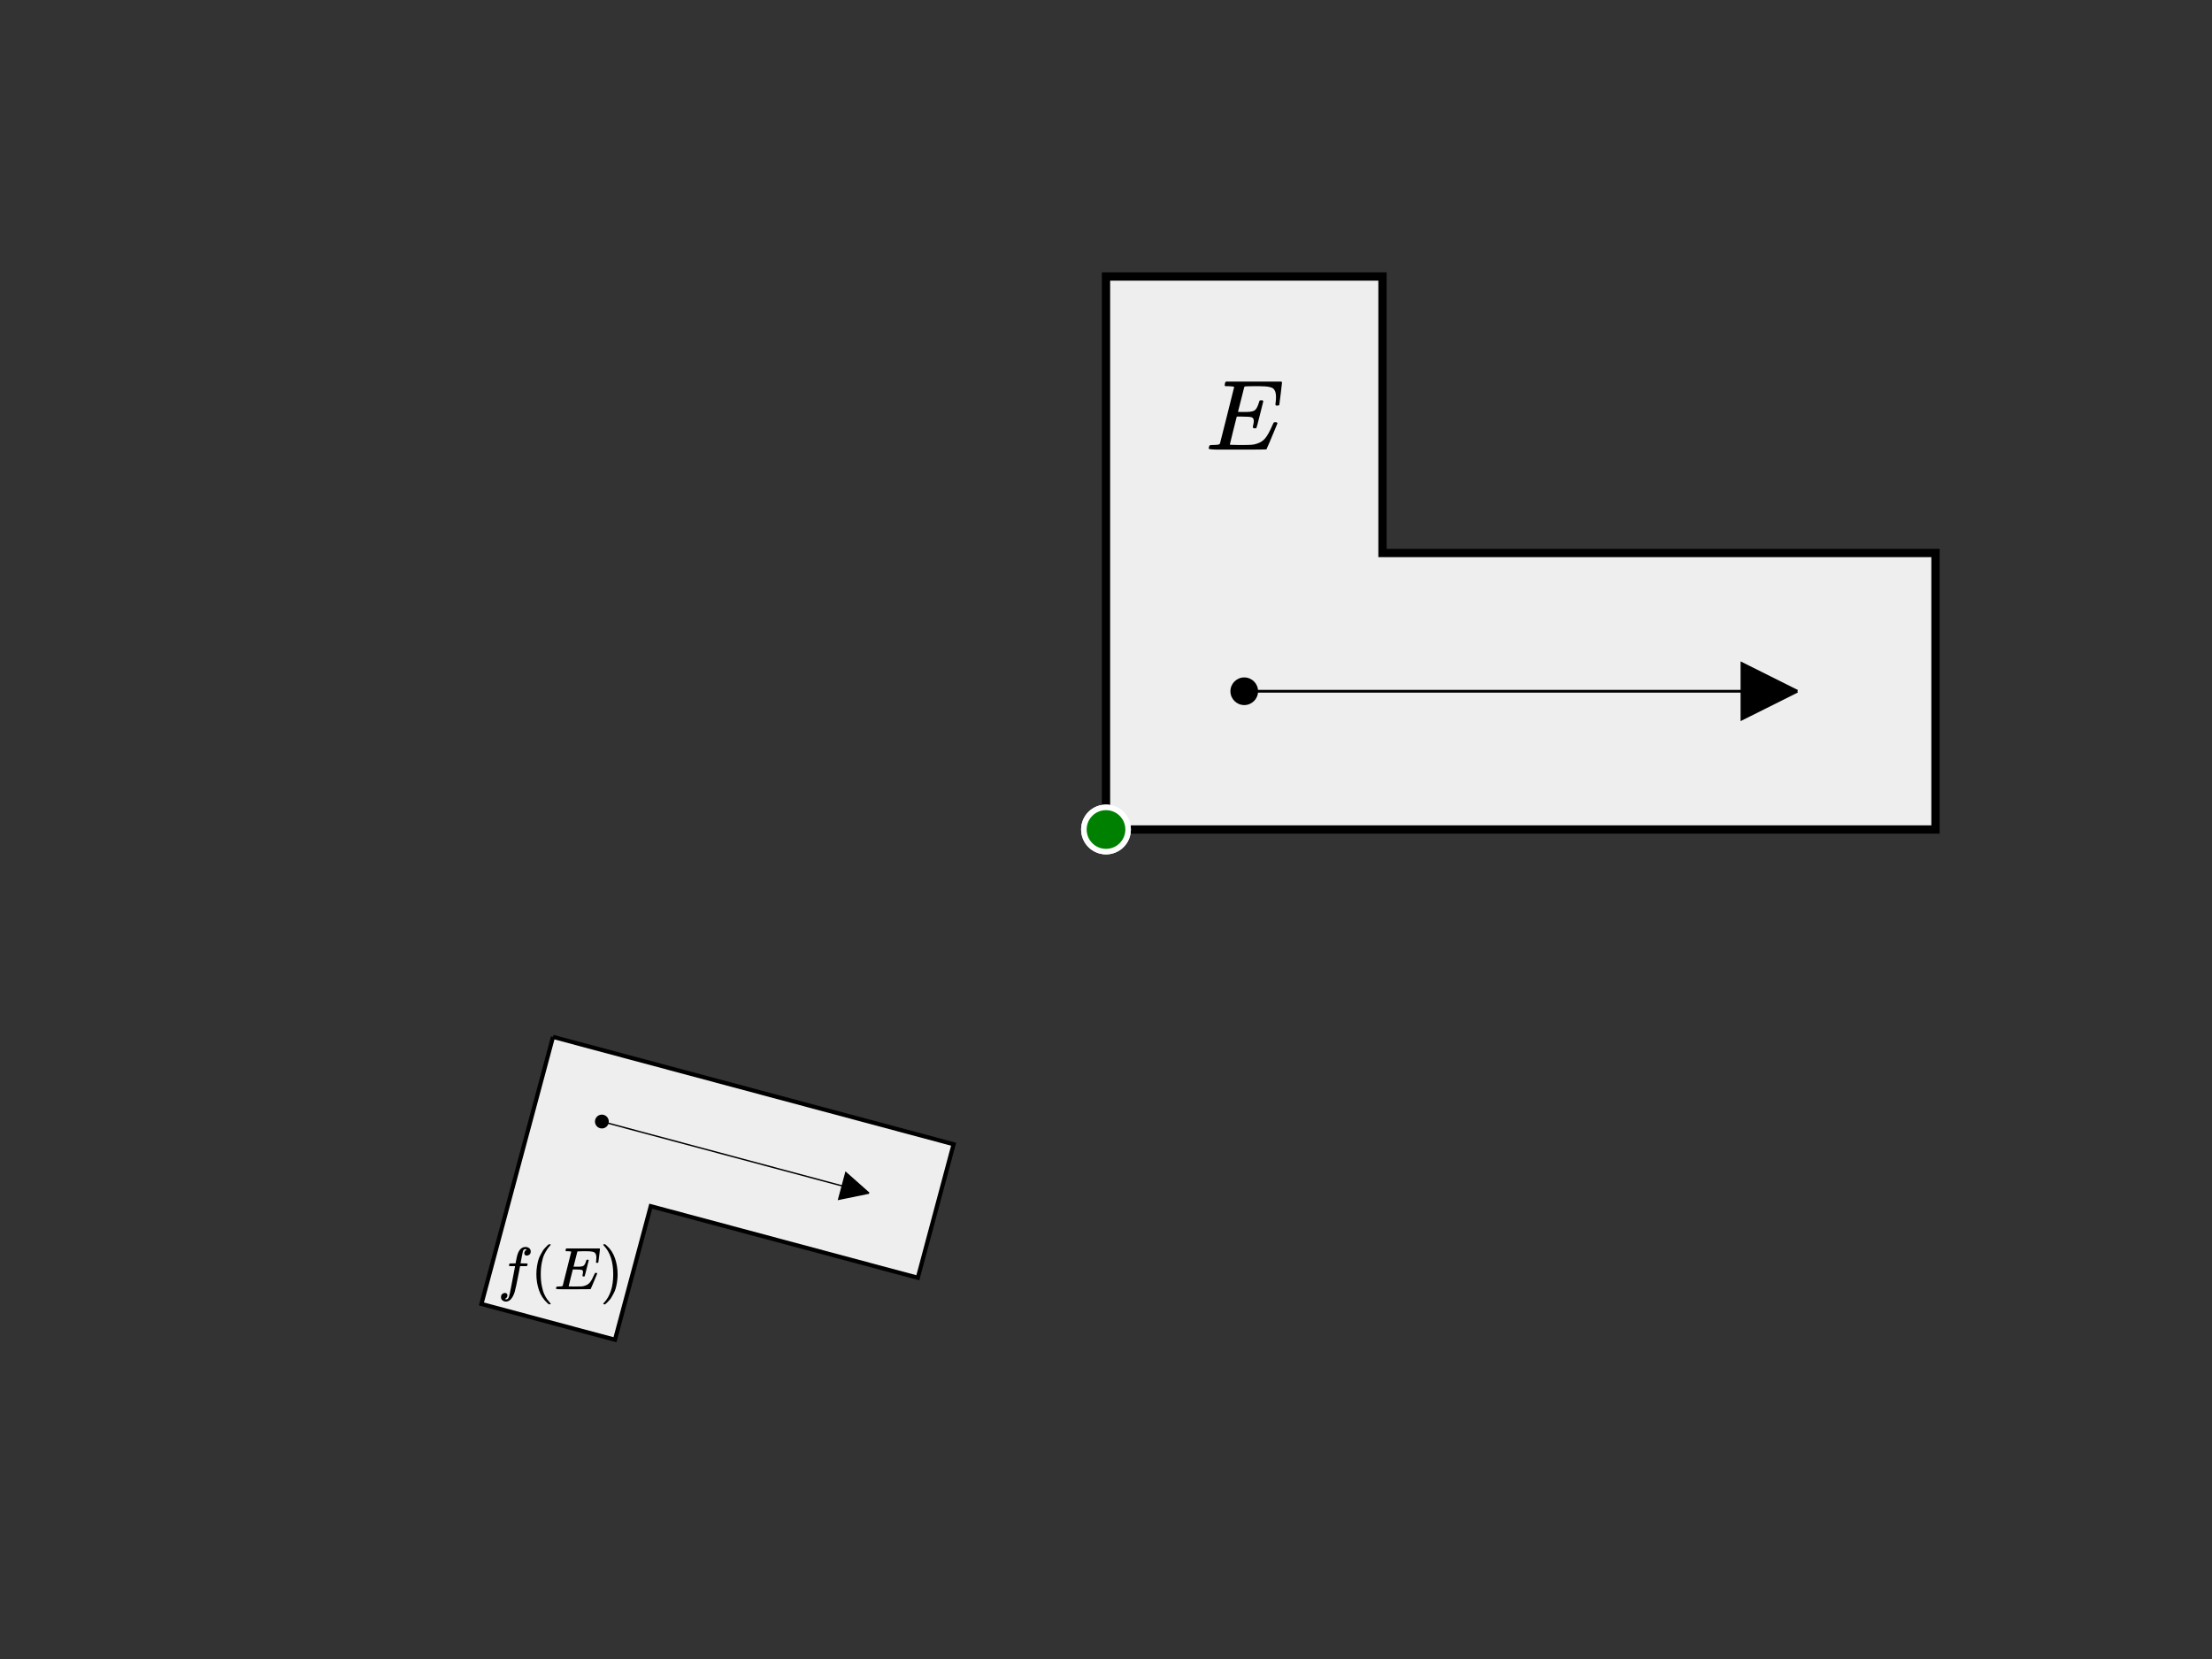
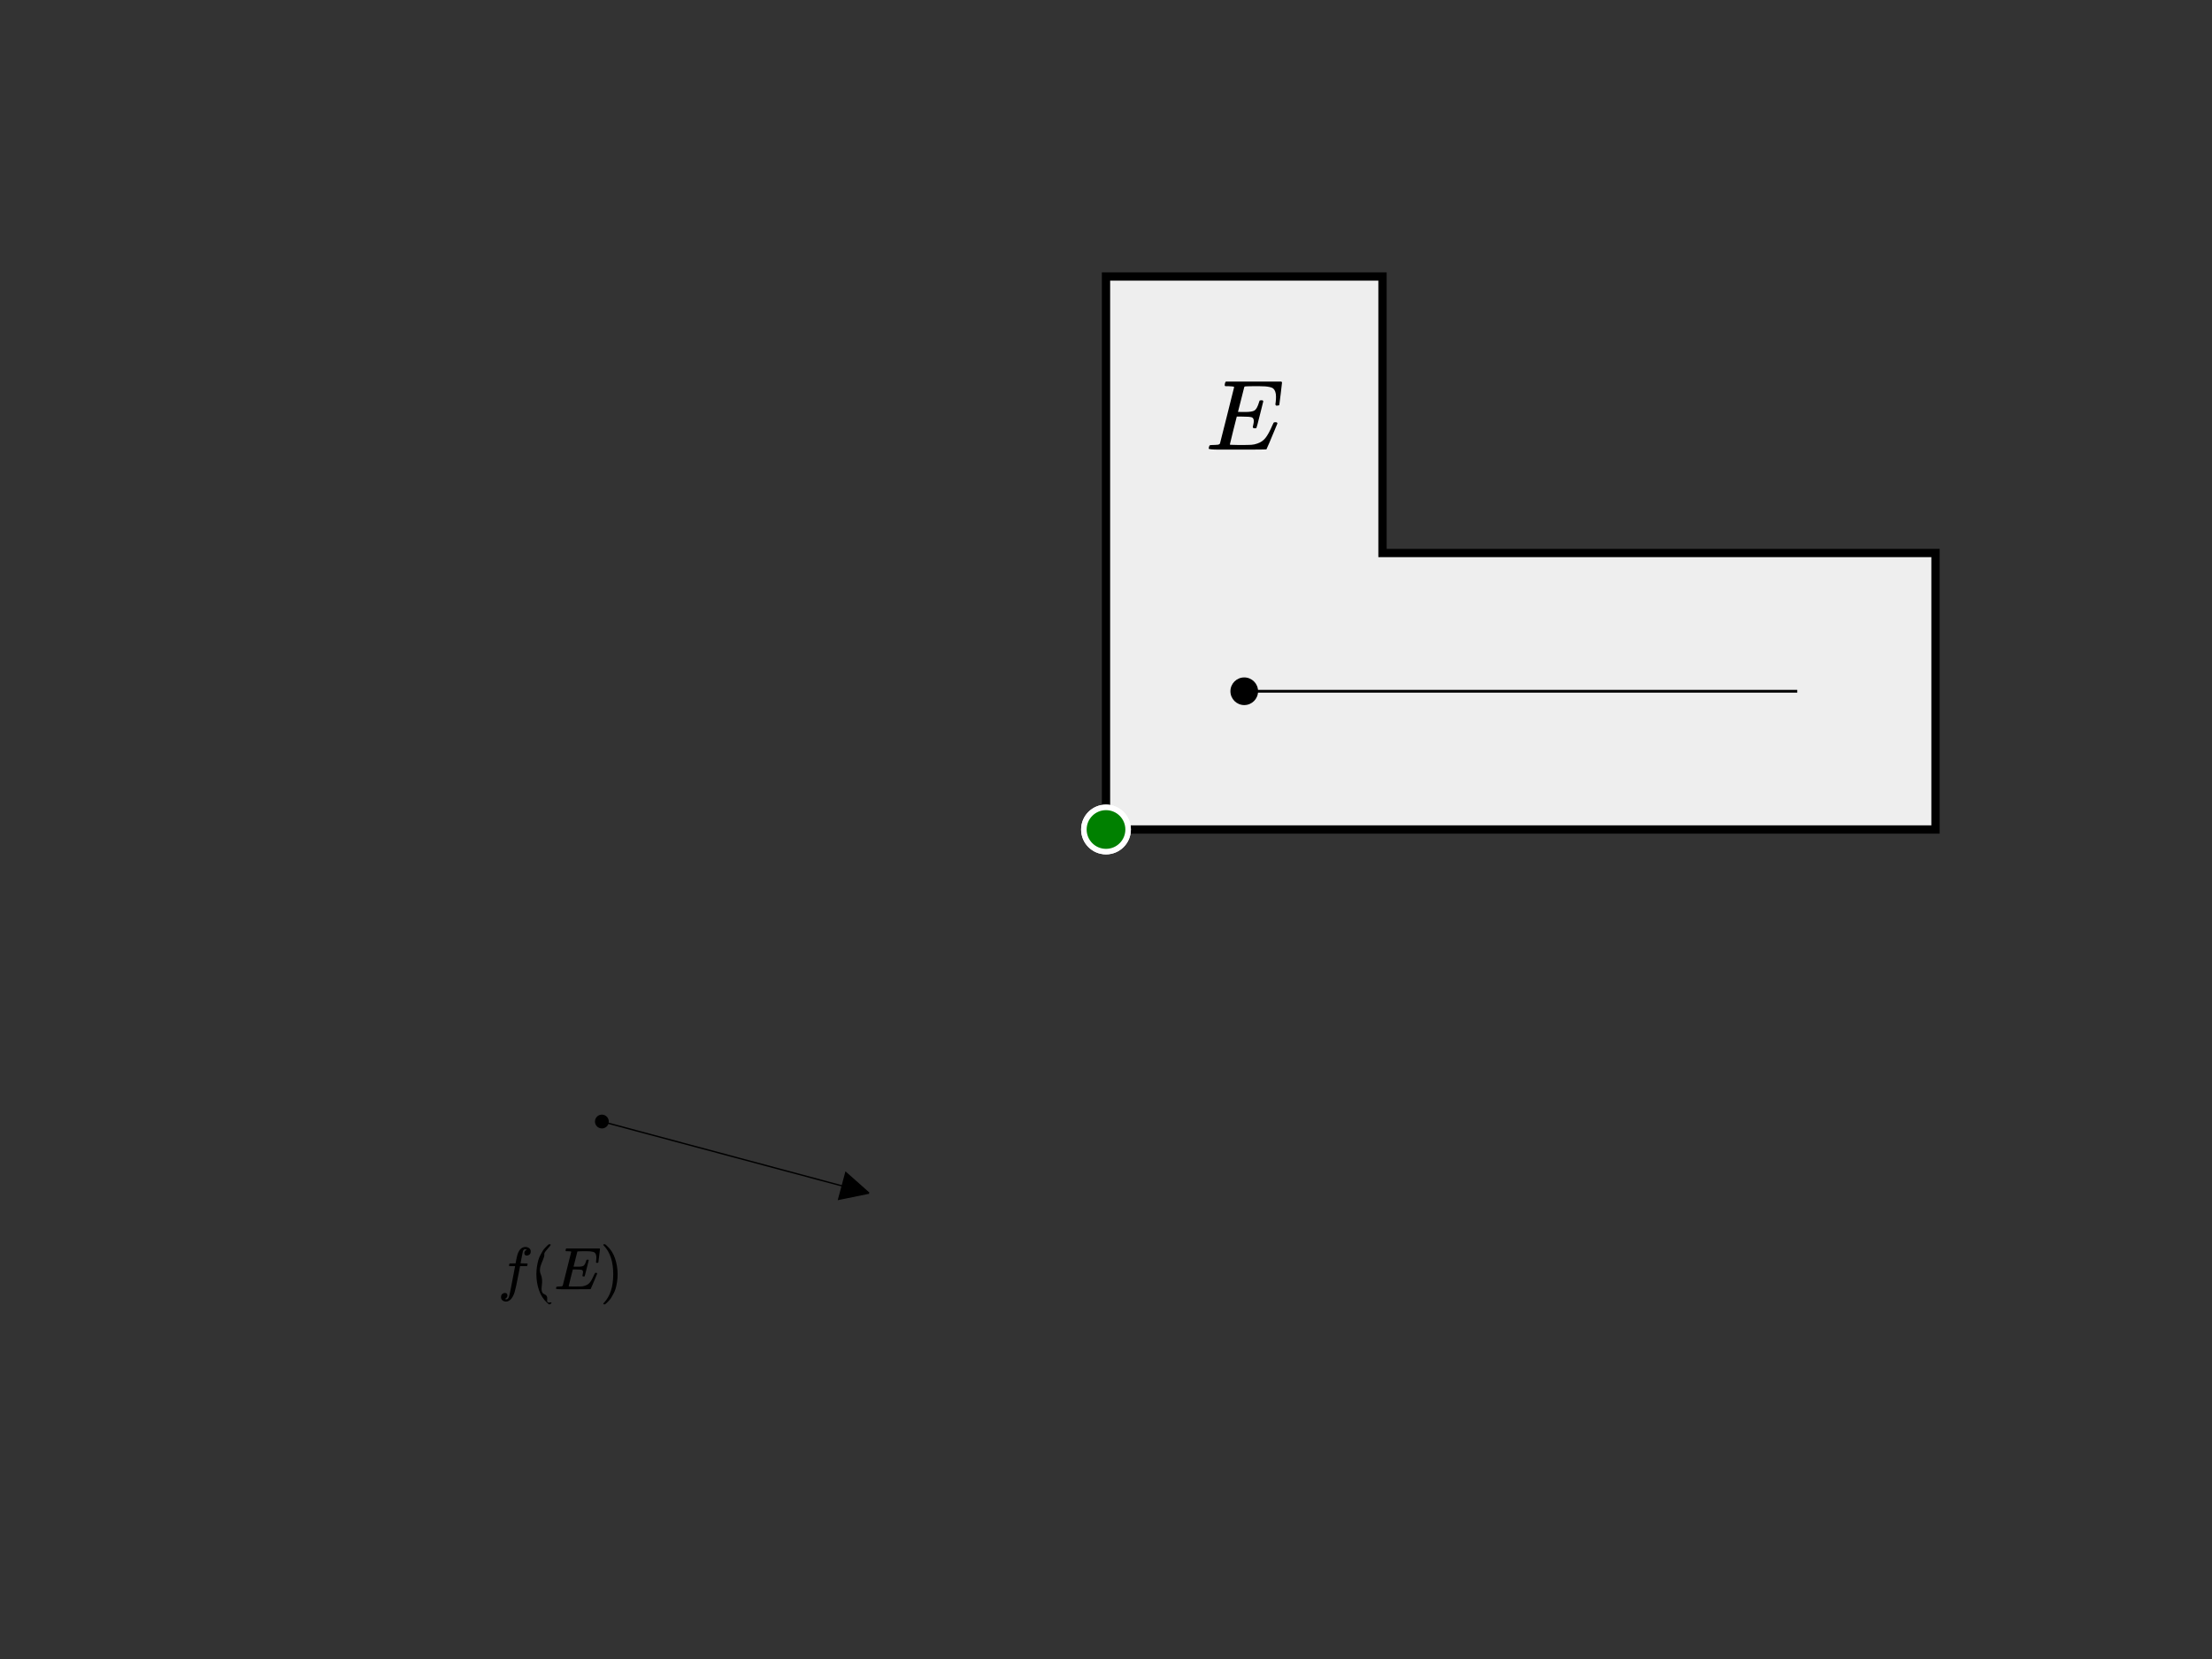
<svg xmlns="http://www.w3.org/2000/svg" xmlns:xlink="http://www.w3.org/1999/xlink" width="800" height="600">
  <rect width="100%" height="100%" fill="#333333" stroke="none" />
  <svg width="800" height="600">
    <g id="E">
      <g id="subE">
        <path d="M400,300L700,300L700,200L500,200L500,100L400,100L400,300" fill="#eee" stroke="black" stroke-width="3" />
        <line x1="450" x2="650" y1="250" y2="250" stroke="black" />
        <circle cx="450" cy="250" r="5" fill="black" />
-         <path d="M650,250L630,240L630,260L650,250" fill="black" stroke="black" />
      </g>
    </g>
    <circle cx="400" cy="300" r="8" fill="green" stroke="white" stroke-width="2" />
  </svg>
  <svg width="800" height="600">
    <g id="E" transform="translate(0, 225) scale(0.5) rotate(15, 400, 300)">
      <g id="subE">
-         <path d="M400,300L700,300L700,400L500,400L500,500L400,500L400,300" fill="#eee" stroke="black" stroke-width="3" />
        <line x1="450" x2="650" y1="350" y2="350" stroke="black" />
        <circle cx="450" cy="350" r="5" fill="black" />
        <path d="M650,350L630,360L630,340L650,350" fill="black" stroke="black" />
      </g>
    </g>
    <circle cx="400" cy="300" r="8" fill="green" stroke="white" stroke-width="2" />
  </svg>
  <g transform="translate(436 138) scale(2)">
    <svg style="vertical-align: 0px;" width="1.729ex" height="1.538ex" role="img" focusable="false" viewBox="0 -680 764 680" aria-hidden="true">
      <defs>
        <path id="MJX-1-TEX-I-1D438" d="M492 213Q472 213 472 226Q472 230 477 250T482 285Q482 316 461 323T364 330H312Q311 328 277 192T243 52Q243 48 254 48T334 46Q428 46 458 48T518 61Q567 77 599 117T670 248Q680 270 683 272Q690 274 698 274Q718 274 718 261Q613 7 608 2Q605 0 322 0H133Q31 0 31 11Q31 13 34 25Q38 41 42 43T65 46Q92 46 125 49Q139 52 144 61Q146 66 215 342T285 622Q285 629 281 629Q273 632 228 634H197Q191 640 191 642T193 659Q197 676 203 680H757Q764 676 764 669Q764 664 751 557T737 447Q735 440 717 440H705Q698 445 698 453L701 476Q704 500 704 528Q704 558 697 578T678 609T643 625T596 632T532 634H485Q397 633 392 631Q388 629 386 622Q385 619 355 499T324 377Q347 376 372 376H398Q464 376 489 391T534 472Q538 488 540 490T557 493Q562 493 565 493T570 492T572 491T574 487T577 483L544 351Q511 218 508 216Q505 213 492 213Z" />
      </defs>
      <g stroke="currentColor" fill="currentColor" stroke-width="0" transform="scale(1,-1)">
        <g data-mml-node="math">
          <g data-mml-node="mi">
            <use data-c="1D438" xlink:href="#MJX-1-TEX-I-1D438" />
          </g>
        </g>
      </g>
    </svg>
  </g>
  <g transform="translate(180 450) scale(1.2)">
    <svg style="vertical-align: -0.566ex;" width="4.733ex" height="2.262ex" role="img" focusable="false" viewBox="0 -750 2092 1000" aria-hidden="true">
      <defs>
        <path id="MJX-2-TEX-I-1D453" d="M118 -162Q120 -162 124 -164T135 -167T147 -168Q160 -168 171 -155T187 -126Q197 -99 221 27T267 267T289 382V385H242Q195 385 192 387Q188 390 188 397L195 425Q197 430 203 430T250 431Q298 431 298 432Q298 434 307 482T319 540Q356 705 465 705Q502 703 526 683T550 630Q550 594 529 578T487 561Q443 561 443 603Q443 622 454 636T478 657L487 662Q471 668 457 668Q445 668 434 658T419 630Q412 601 403 552T387 469T380 433Q380 431 435 431Q480 431 487 430T498 424Q499 420 496 407T491 391Q489 386 482 386T428 385H372L349 263Q301 15 282 -47Q255 -132 212 -173Q175 -205 139 -205Q107 -205 81 -186T55 -132Q55 -95 76 -78T118 -61Q162 -61 162 -103Q162 -122 151 -136T127 -157L118 -162Z" />
-         <path id="MJX-2-TEX-N-28" d="M94 250Q94 319 104 381T127 488T164 576T202 643T244 695T277 729T302 750H315H319Q333 750 333 741Q333 738 316 720T275 667T226 581T184 443T167 250T184 58T225 -81T274 -167T316 -220T333 -241Q333 -250 318 -250H315H302L274 -226Q180 -141 137 -14T94 250Z" />
+         <path id="MJX-2-TEX-N-28" d="M94 250Q94 319 104 381T127 488T164 576T202 643T244 695T277 729T302 750H315H319Q333 750 333 741T275 667T226 581T184 443T167 250T184 58T225 -81T274 -167T316 -220T333 -241Q333 -250 318 -250H315H302L274 -226Q180 -141 137 -14T94 250Z" />
        <path id="MJX-2-TEX-I-1D438" d="M492 213Q472 213 472 226Q472 230 477 250T482 285Q482 316 461 323T364 330H312Q311 328 277 192T243 52Q243 48 254 48T334 46Q428 46 458 48T518 61Q567 77 599 117T670 248Q680 270 683 272Q690 274 698 274Q718 274 718 261Q613 7 608 2Q605 0 322 0H133Q31 0 31 11Q31 13 34 25Q38 41 42 43T65 46Q92 46 125 49Q139 52 144 61Q146 66 215 342T285 622Q285 629 281 629Q273 632 228 634H197Q191 640 191 642T193 659Q197 676 203 680H757Q764 676 764 669Q764 664 751 557T737 447Q735 440 717 440H705Q698 445 698 453L701 476Q704 500 704 528Q704 558 697 578T678 609T643 625T596 632T532 634H485Q397 633 392 631Q388 629 386 622Q385 619 355 499T324 377Q347 376 372 376H398Q464 376 489 391T534 472Q538 488 540 490T557 493Q562 493 565 493T570 492T572 491T574 487T577 483L544 351Q511 218 508 216Q505 213 492 213Z" />
        <path id="MJX-2-TEX-N-29" d="M60 749L64 750Q69 750 74 750H86L114 726Q208 641 251 514T294 250Q294 182 284 119T261 12T224 -76T186 -143T145 -194T113 -227T90 -246Q87 -249 86 -250H74Q66 -250 63 -250T58 -247T55 -238Q56 -237 66 -225Q221 -64 221 250T66 725Q56 737 55 738Q55 746 60 749Z" />
      </defs>
      <g stroke="currentColor" fill="currentColor" stroke-width="0" transform="scale(1,-1)">
        <g data-mml-node="math">
          <g data-mml-node="mi">
            <use data-c="1D453" xlink:href="#MJX-2-TEX-I-1D453" />
          </g>
          <g data-mml-node="mo" transform="translate(550,0)">
            <use data-c="28" xlink:href="#MJX-2-TEX-N-28" />
          </g>
          <g data-mml-node="mi" transform="translate(939,0)">
            <use data-c="1D438" xlink:href="#MJX-2-TEX-I-1D438" />
          </g>
          <g data-mml-node="mo" transform="translate(1703,0)">
            <use data-c="29" xlink:href="#MJX-2-TEX-N-29" />
          </g>
        </g>
      </g>
    </svg>
  </g>
</svg>